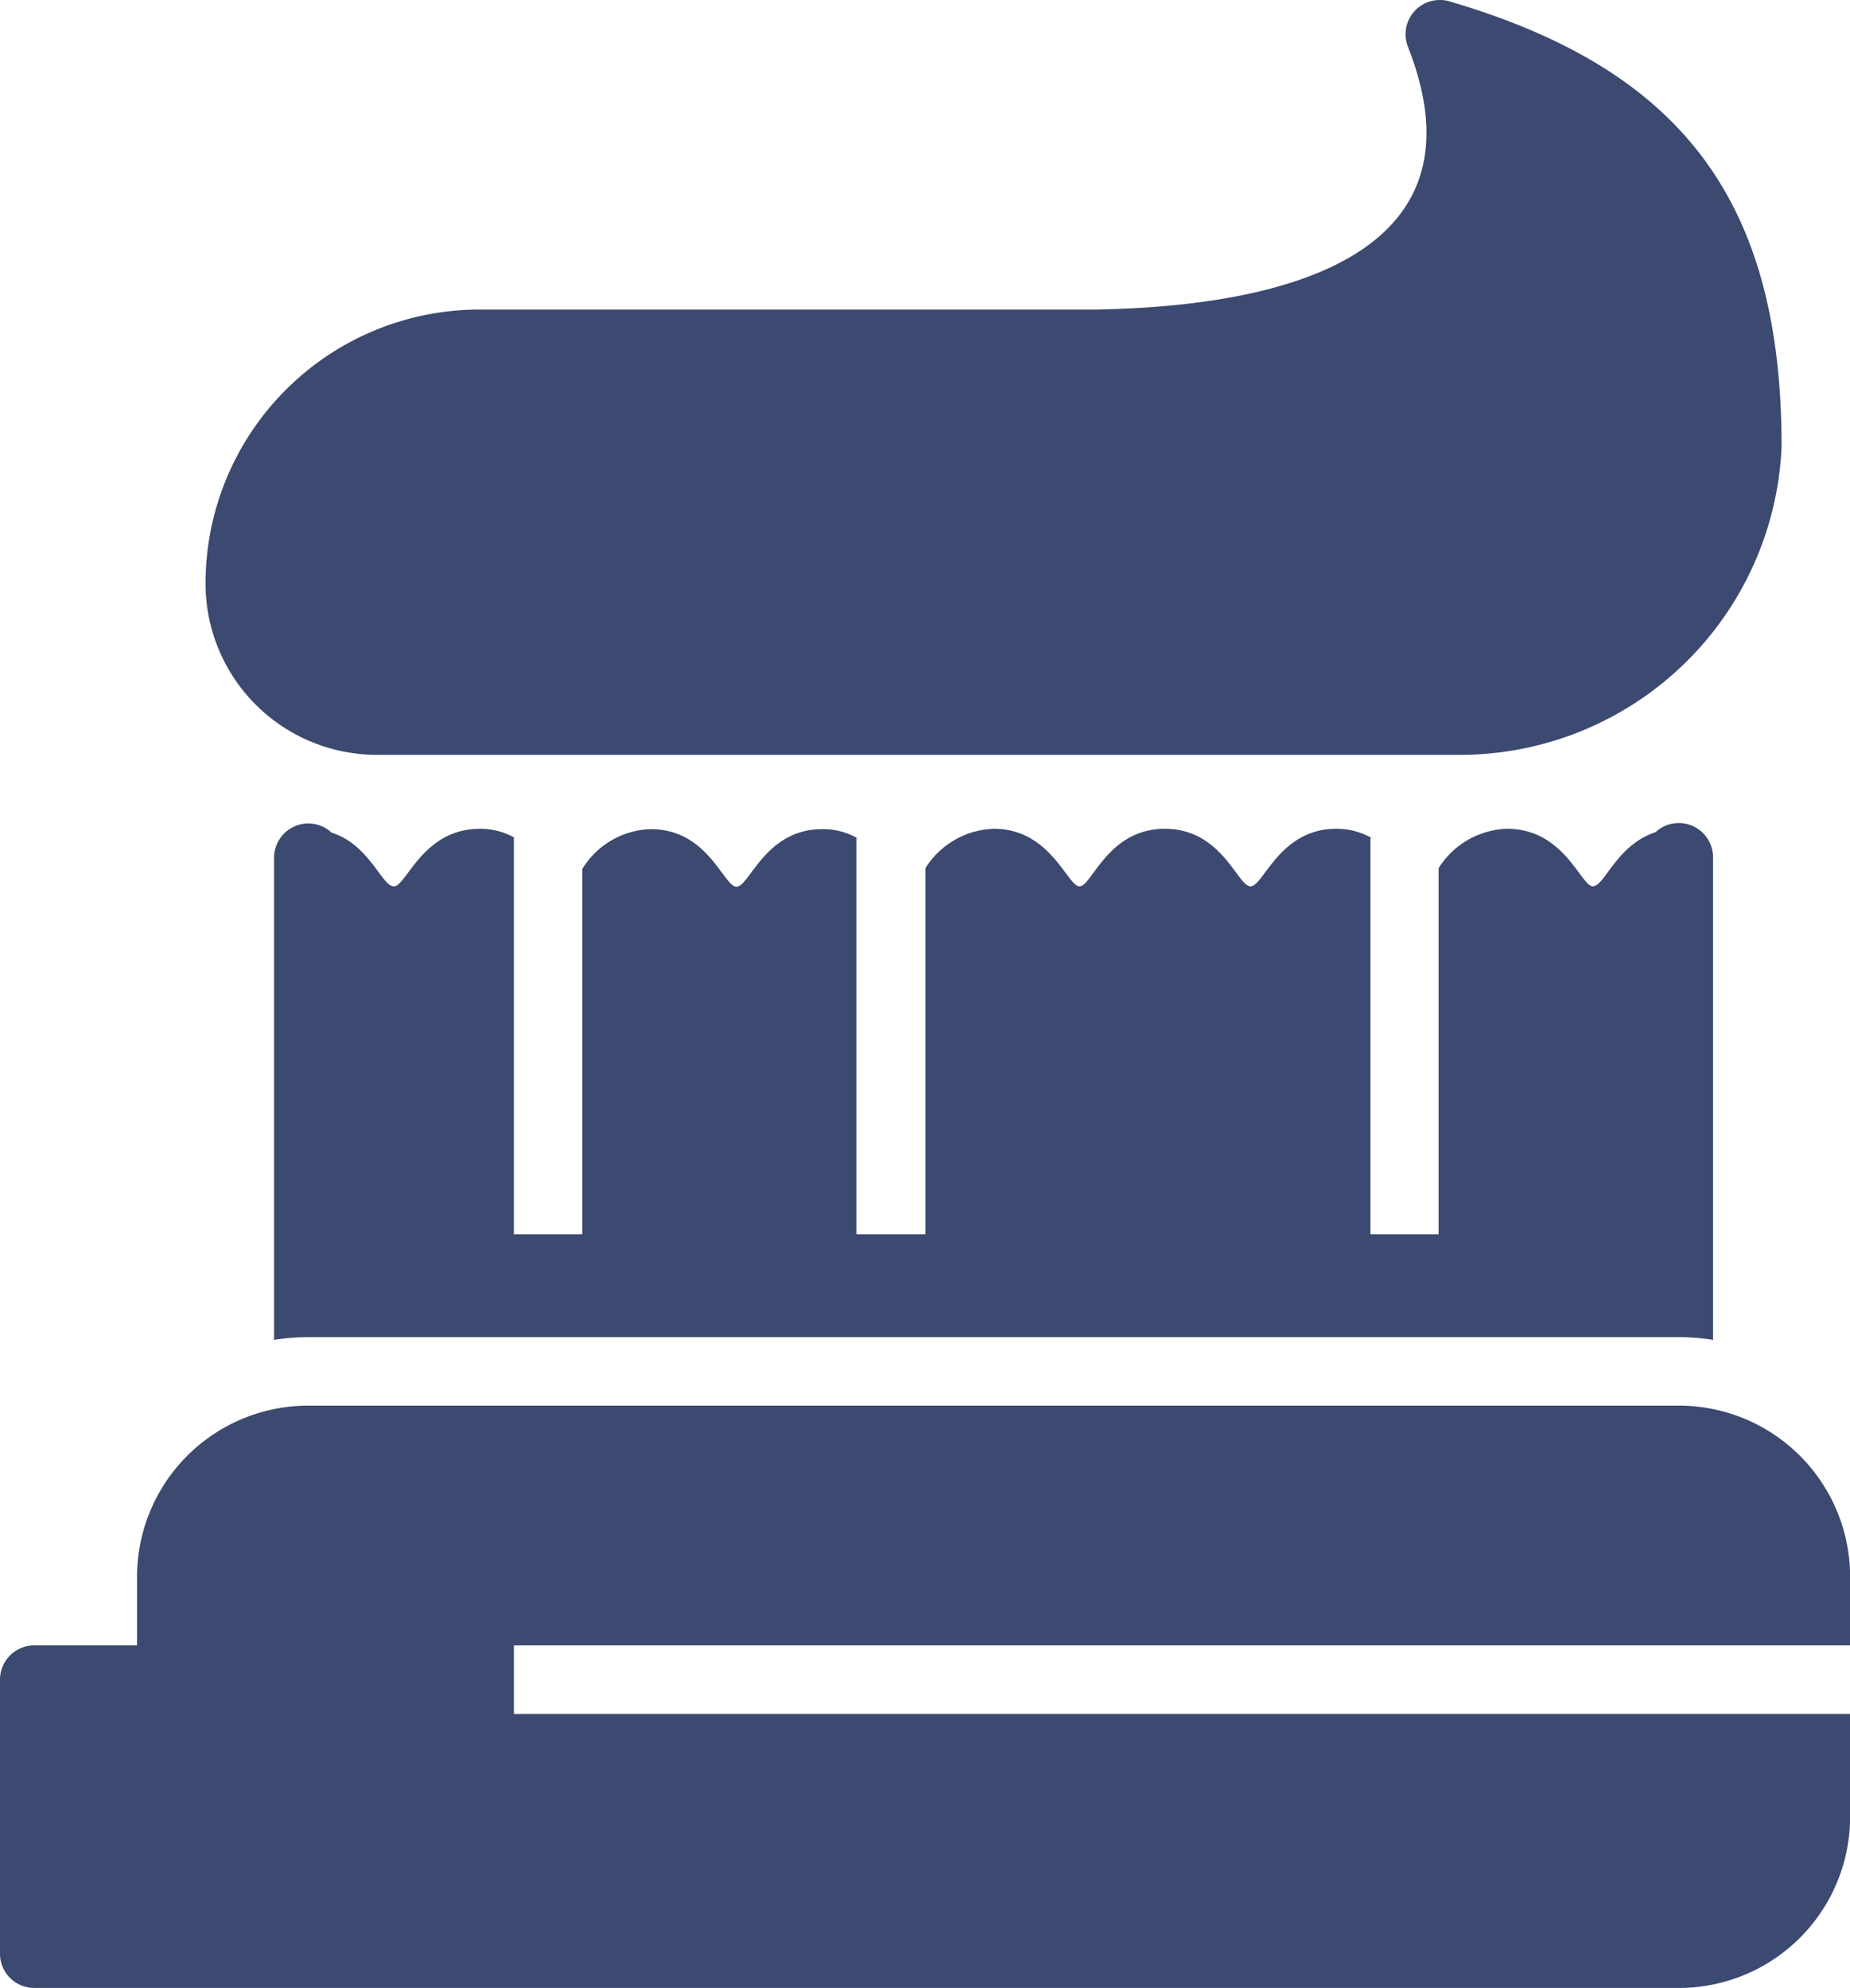
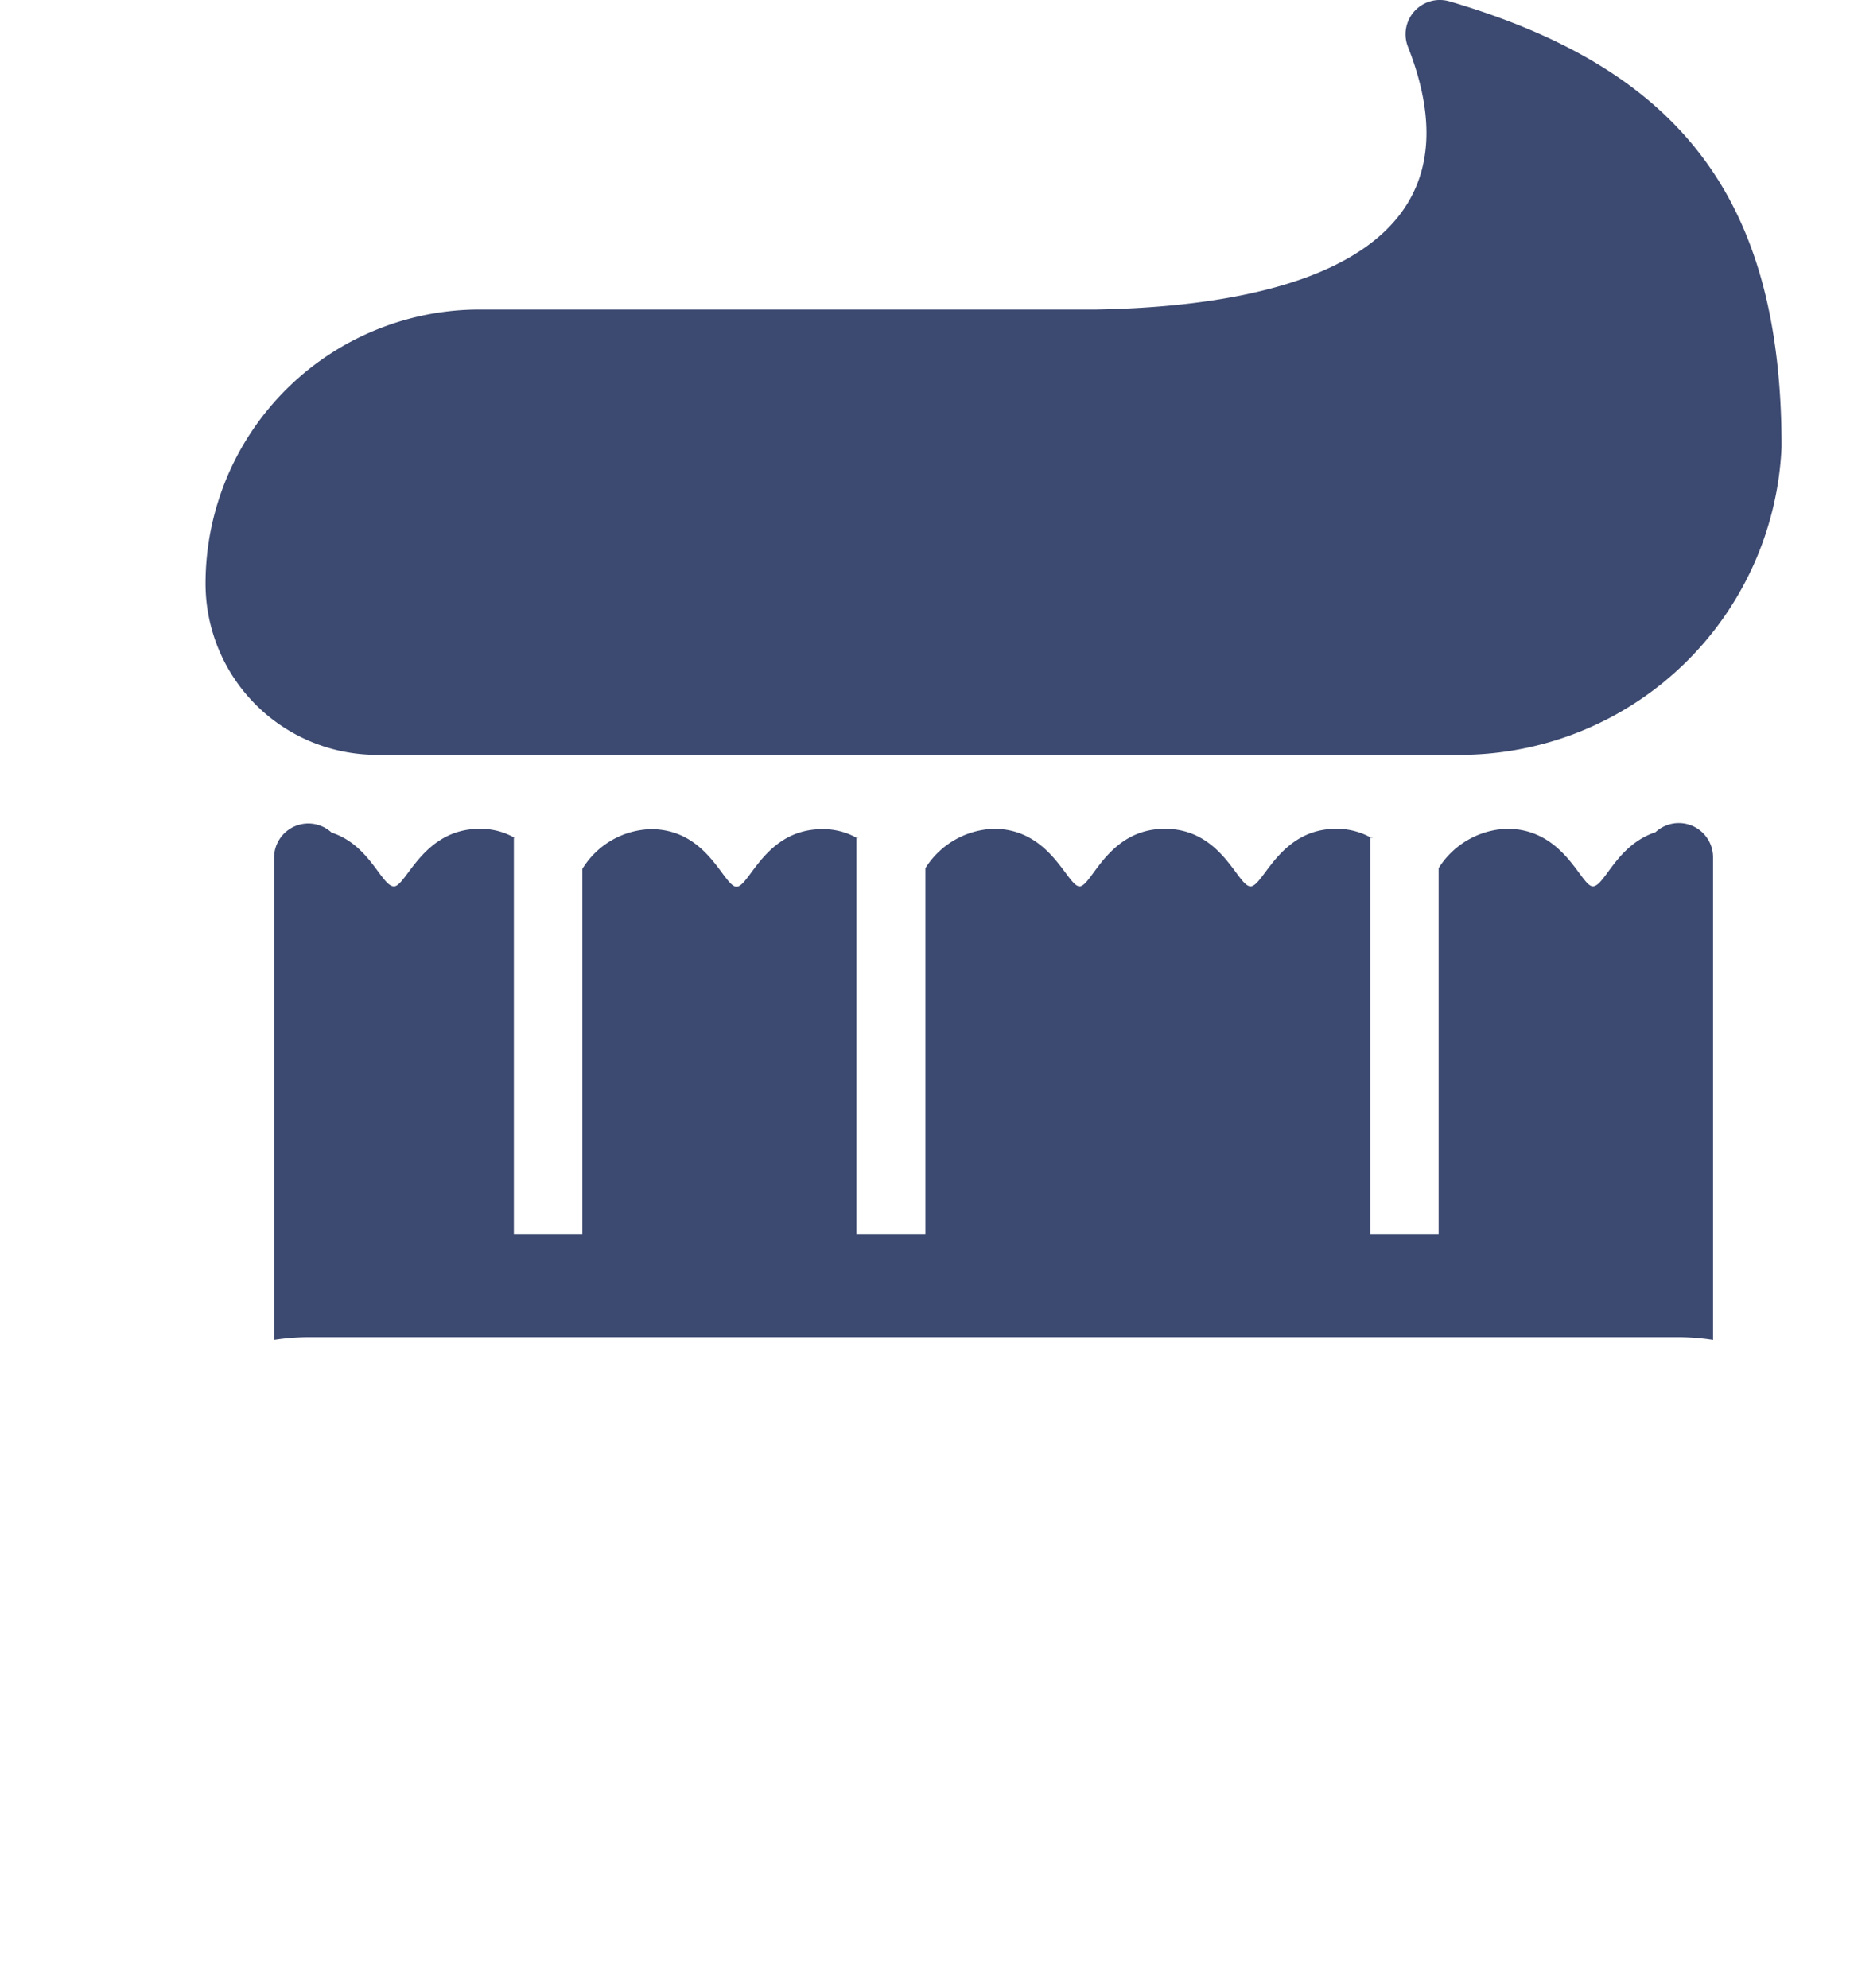
<svg xmlns="http://www.w3.org/2000/svg" width="72.895" height="78.345" viewBox="0 0 72.895 78.345">
  <g id="Preventie" transform="translate(-3 -2.963)">
-     <path id="Path_217" data-name="Path 217" d="M69.145,44h-54A6.75,6.75,0,0,0,8.4,50.75v2.7H4.35A1.35,1.35,0,0,0,3,54.8V65.6a1.35,1.35,0,0,0,1.35,1.35h64.8A6.75,6.75,0,0,0,75.9,60.2v-4.05H23.249v-2.7H75.9v-2.7A6.75,6.75,0,0,0,69.145,44Z" transform="translate(0 14.359)" fill="#3c4970" />
    <path id="Path_218" data-name="Path 218" d="M9,25.961a6.75,6.75,0,0,0,6.75,6.75H58.272A12.689,12.689,0,0,0,71.1,20.562C71.1,10.937,67.222,5.713,58,3.013a1.35,1.35,0,0,0-1.62,1.8C59.433,12.584,52.4,15.014,44.1,15.162H19.8A10.8,10.8,0,0,0,9,25.961Z" transform="translate(2.099)" fill="#3c4970" />
    <path id="Path_219" data-name="Path 219" d="M20.449,27.556a2.7,2.7,0,0,0-1.35-.337c-2.241,0-2.889,2.268-3.375,2.268s-.945-1.633-2.457-2.119A1.35,1.35,0,0,0,11,28.352V47.359a8.95,8.95,0,0,1,1.35-.108h54a8.95,8.95,0,0,1,1.35.108V28.352a1.35,1.35,0,0,0-2.268-1c-1.552.513-2,2.133-2.47,2.133s-1.12-2.268-3.375-2.268a3.307,3.307,0,0,0-2.7,1.552V43.2H54.2V27.569h.108l-.108-.014a2.767,2.767,0,0,0-1.35-.337c-2.241,0-2.862,2.268-3.375,2.268s-1.12-2.268-3.375-2.268-2.875,2.268-3.361,2.268-1.134-2.268-3.375-2.268a3.307,3.307,0,0,0-2.7,1.552V43.2H33.948V27.569a.121.121,0,0,1,.081,0h-.081a2.7,2.7,0,0,0-1.35-.337c-2.254,0-2.862,2.268-3.375,2.268s-1.12-2.268-3.375-2.268a3.267,3.267,0,0,0-2.7,1.566V43.2h-2.7V27.569S20.53,27.637,20.449,27.556Z" transform="translate(2.799 8.408)" fill="#3c4970" />
  </g>
</svg>